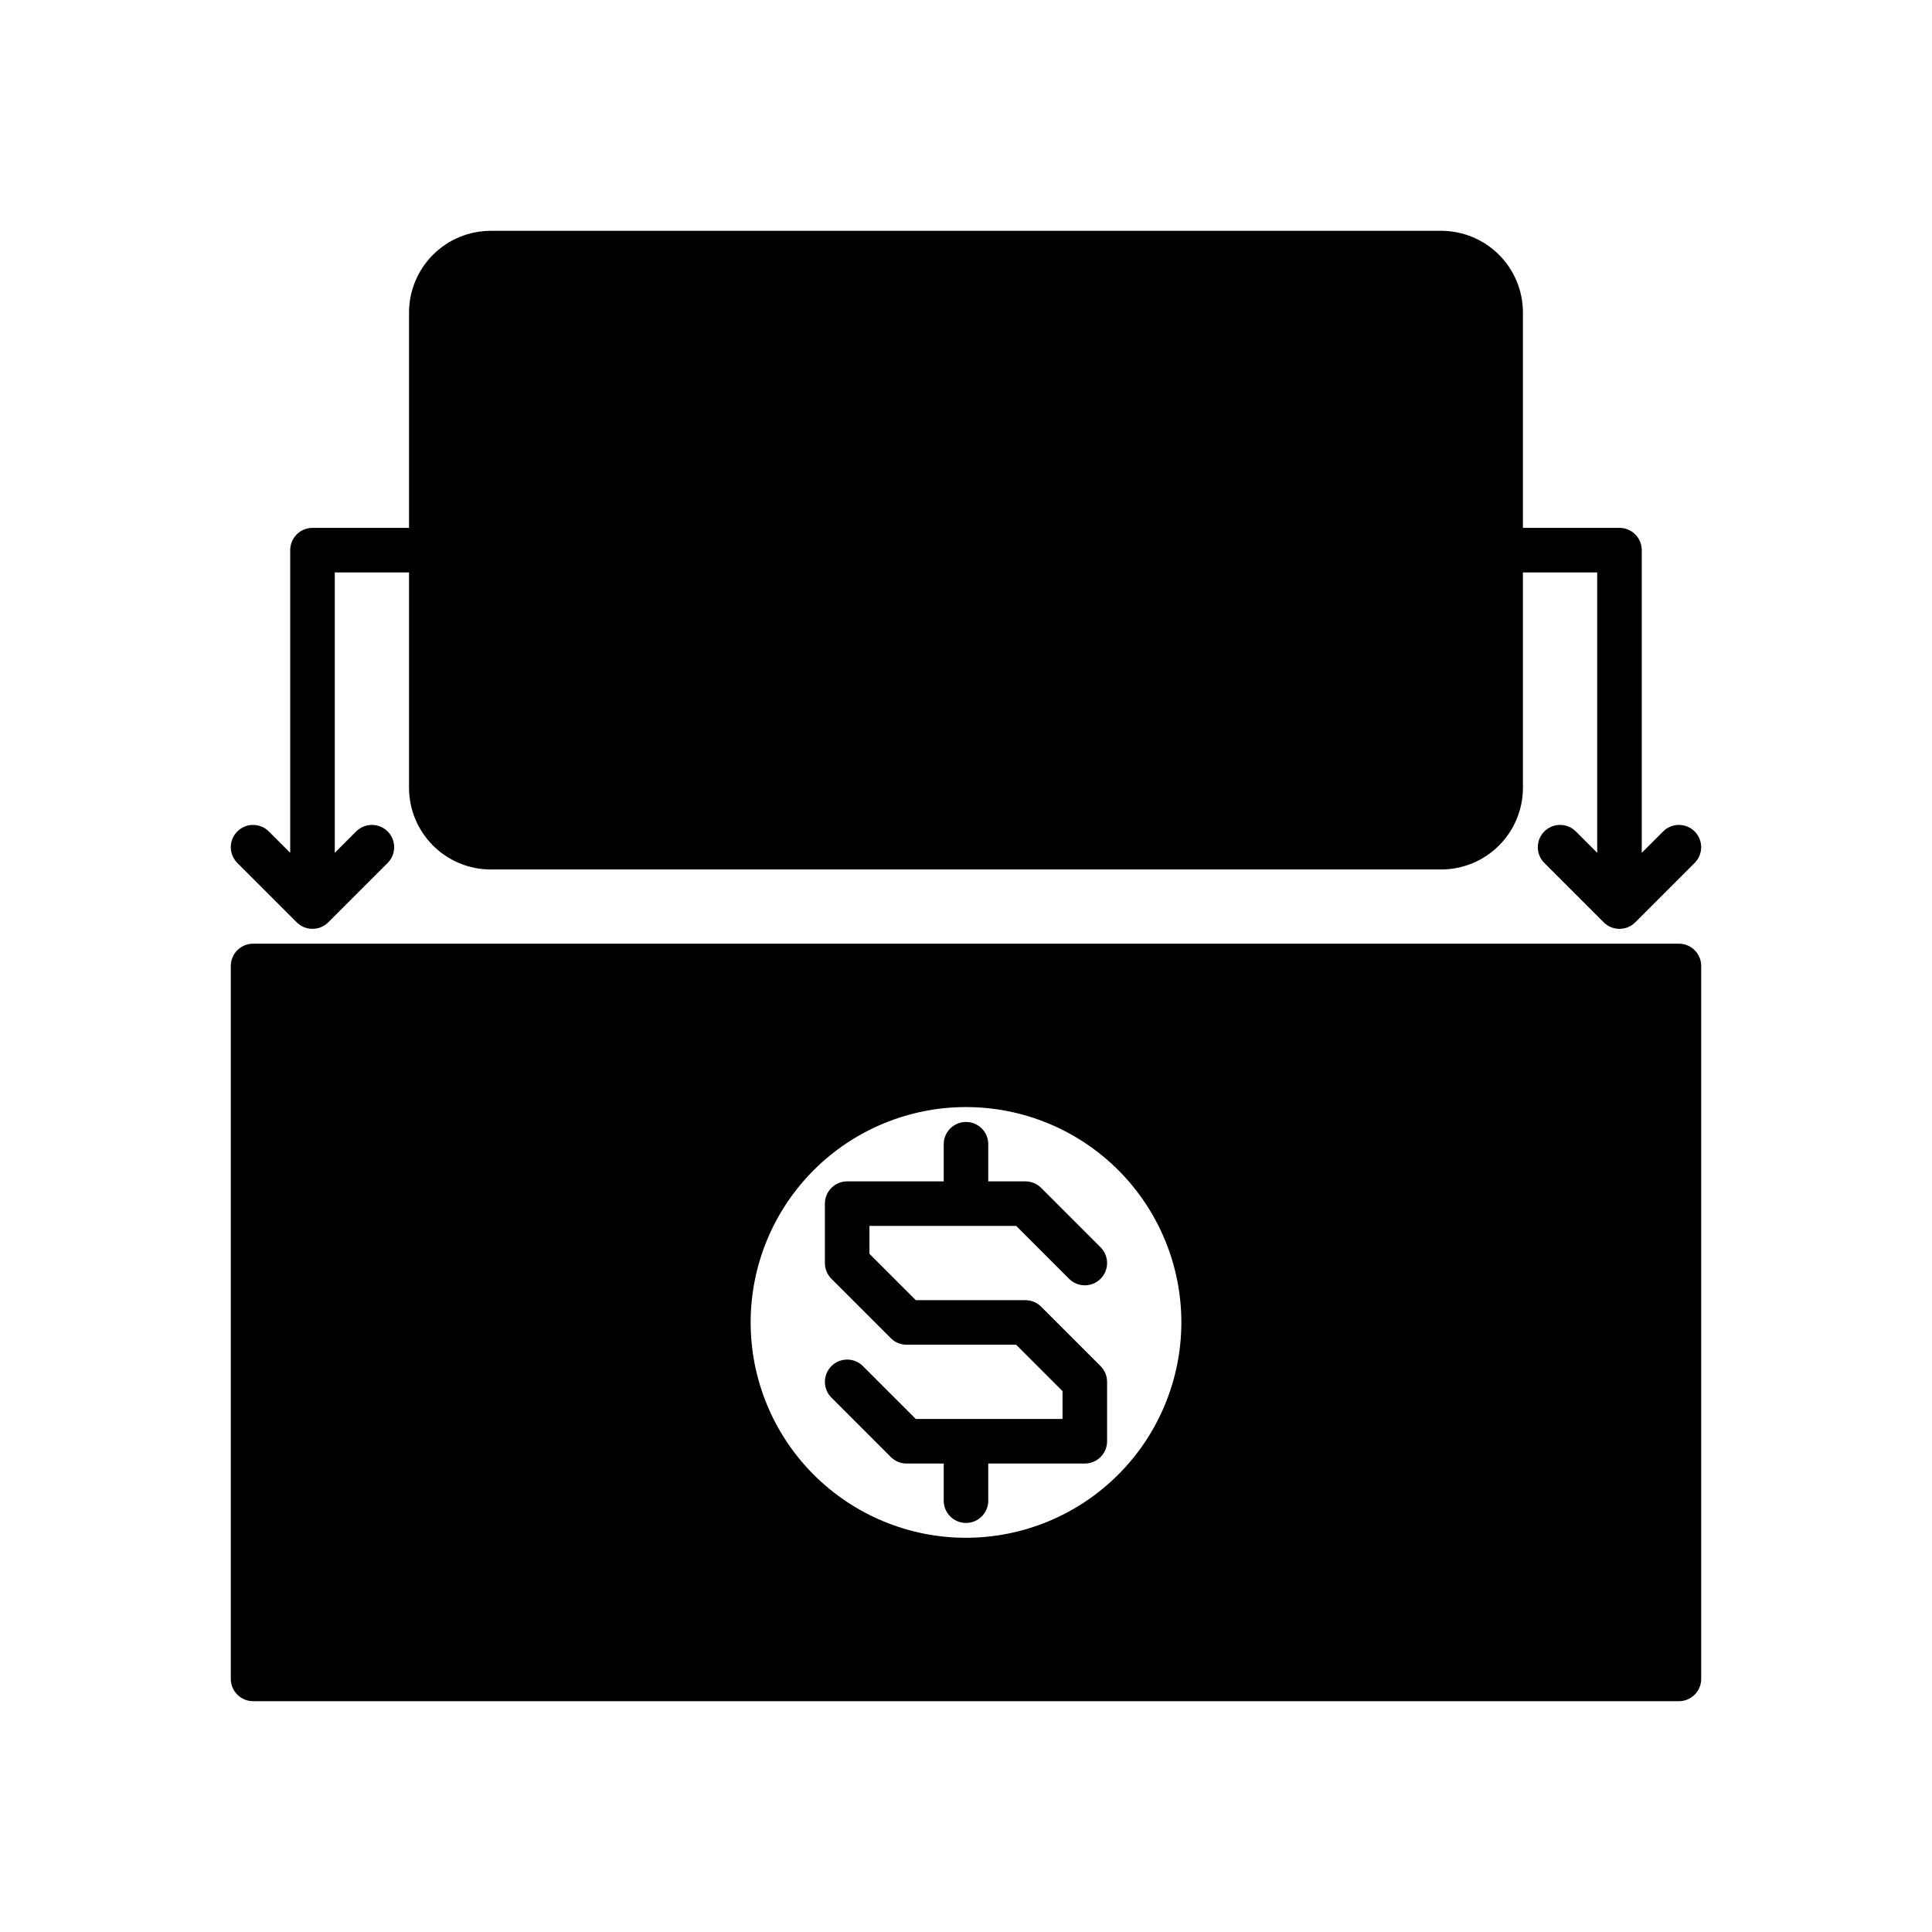
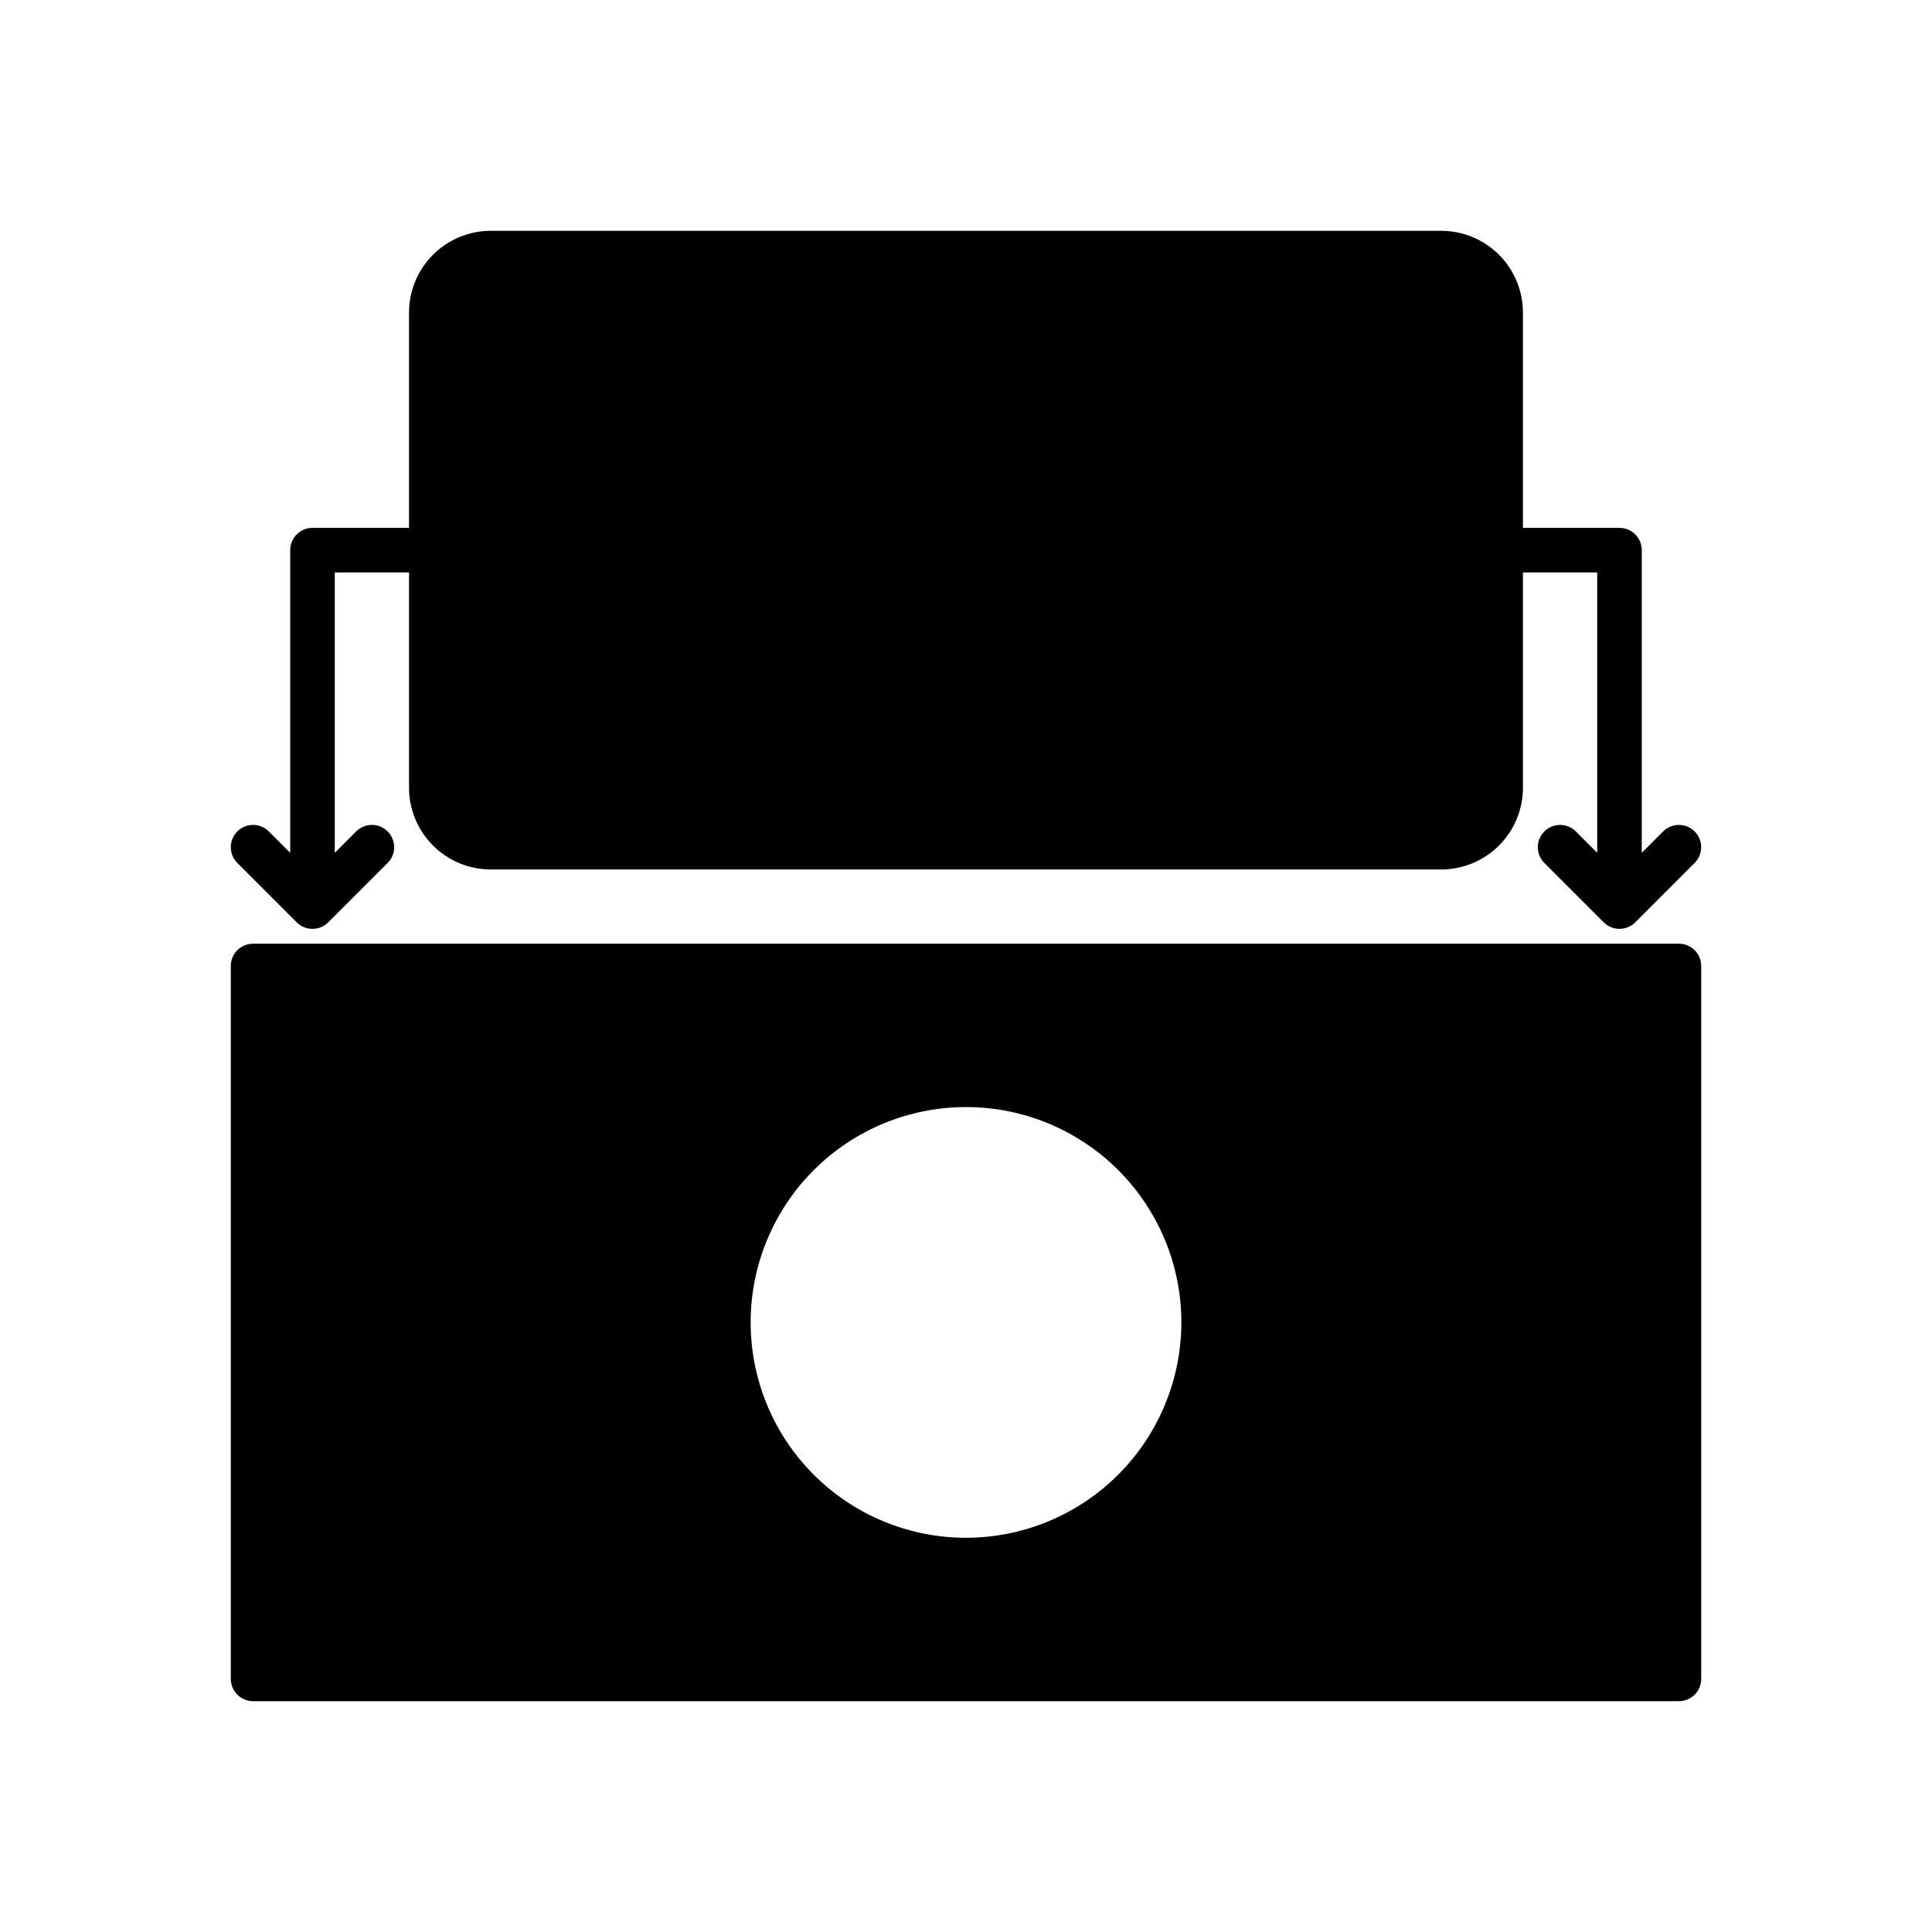
<svg xmlns="http://www.w3.org/2000/svg" fill="#000000" width="800px" height="800px" version="1.1" viewBox="144 144 512 512">
  <g>
-     <path d="m400 468.88h13.301l14.016 14.016h-0.004c2.305 2.305 6.043 2.305 8.348 0 2.305-2.309 2.305-6.043 0-8.352l-15.742-15.742c-1.109-1.109-2.609-1.73-4.176-1.73h-9.84v-9.84c0-3.262-2.644-5.902-5.902-5.902-3.262 0-5.906 2.641-5.906 5.902v9.84h-25.582c-3.262 0-5.906 2.644-5.906 5.906v15.742c0 1.566 0.625 3.066 1.73 4.176l15.742 15.742h0.004c1.105 1.109 2.606 1.73 4.172 1.73h29.043l12.285 12.285v7.394h-38.883l-14.016-14.016c-2.305-2.305-6.043-2.305-8.348 0-2.305 2.309-2.305 6.043 0 8.352l15.742 15.742h0.004c1.105 1.109 2.606 1.73 4.172 1.73h9.84v9.84c0 3.262 2.644 5.902 5.906 5.902 3.258 0 5.902-2.641 5.902-5.902v-9.84h25.586c3.258 0 5.902-2.644 5.902-5.906v-15.742c0-1.566-0.621-3.066-1.73-4.176l-15.742-15.742c-1.109-1.109-2.609-1.73-4.176-1.73h-29.043l-12.285-12.285v-7.394z" />
    <path d="m588.93 394.09h-377.86c-3.262 0-5.902 2.644-5.906 5.906v188.93c0.004 3.262 2.644 5.906 5.906 5.906h377.86c3.262 0 5.906-2.644 5.906-5.906v-188.93c0-3.262-2.644-5.906-5.906-5.906zm-188.93 157.44h0.004c-15.137 0-29.656-6.012-40.359-16.715-10.703-10.703-16.715-25.223-16.715-40.359 0-15.133 6.012-29.652 16.715-40.355s25.223-16.715 40.359-16.715 29.652 6.012 40.355 16.715 16.715 25.223 16.715 40.355c-0.016 15.133-6.035 29.641-16.734 40.34-10.699 10.699-25.207 16.719-40.336 16.734z" />
    <path d="m584.75 364.34-5.668 5.668v-80.215c0-3.258-2.641-5.902-5.902-5.902h-25.586v-57.074c-0.004-5.738-2.289-11.242-6.348-15.301-4.055-4.059-9.559-6.34-15.301-6.348h-251.9c-5.742 0.008-11.242 2.289-15.301 6.348-4.059 4.059-6.344 9.562-6.348 15.301v57.07l-25.586 0.004c-3.258 0-5.902 2.644-5.902 5.902v80.211l-1.492-1.488-4.176-4.176h0.004c-2.309-2.305-6.047-2.305-8.352 0-2.305 2.305-2.305 6.043 0 8.348l15.746 15.746c2.309 2.293 6.039 2.293 8.348 0l15.742-15.742v-0.004c2.309-2.305 2.309-6.043 0-8.348-2.305-2.305-6.043-2.305-8.348 0l-4.172 4.176-1.492 1.492v-74.309h19.68v57.07c0.004 5.742 2.289 11.242 6.348 15.301s9.559 6.344 15.301 6.348h251.9c5.742-0.004 11.246-2.289 15.301-6.348 4.059-4.059 6.344-9.559 6.348-15.301v-57.07h19.68v74.309l-1.488-1.492-4.176-4.176c-2.305-2.305-6.043-2.305-8.348 0-2.305 2.305-2.305 6.043 0 8.348l15.742 15.742v0.004c2.312 2.293 6.039 2.293 8.348 0l15.746-15.746c2.305-2.305 2.305-6.043 0-8.348-2.305-2.305-6.043-2.305-8.348 0z" />
  </g>
</svg>